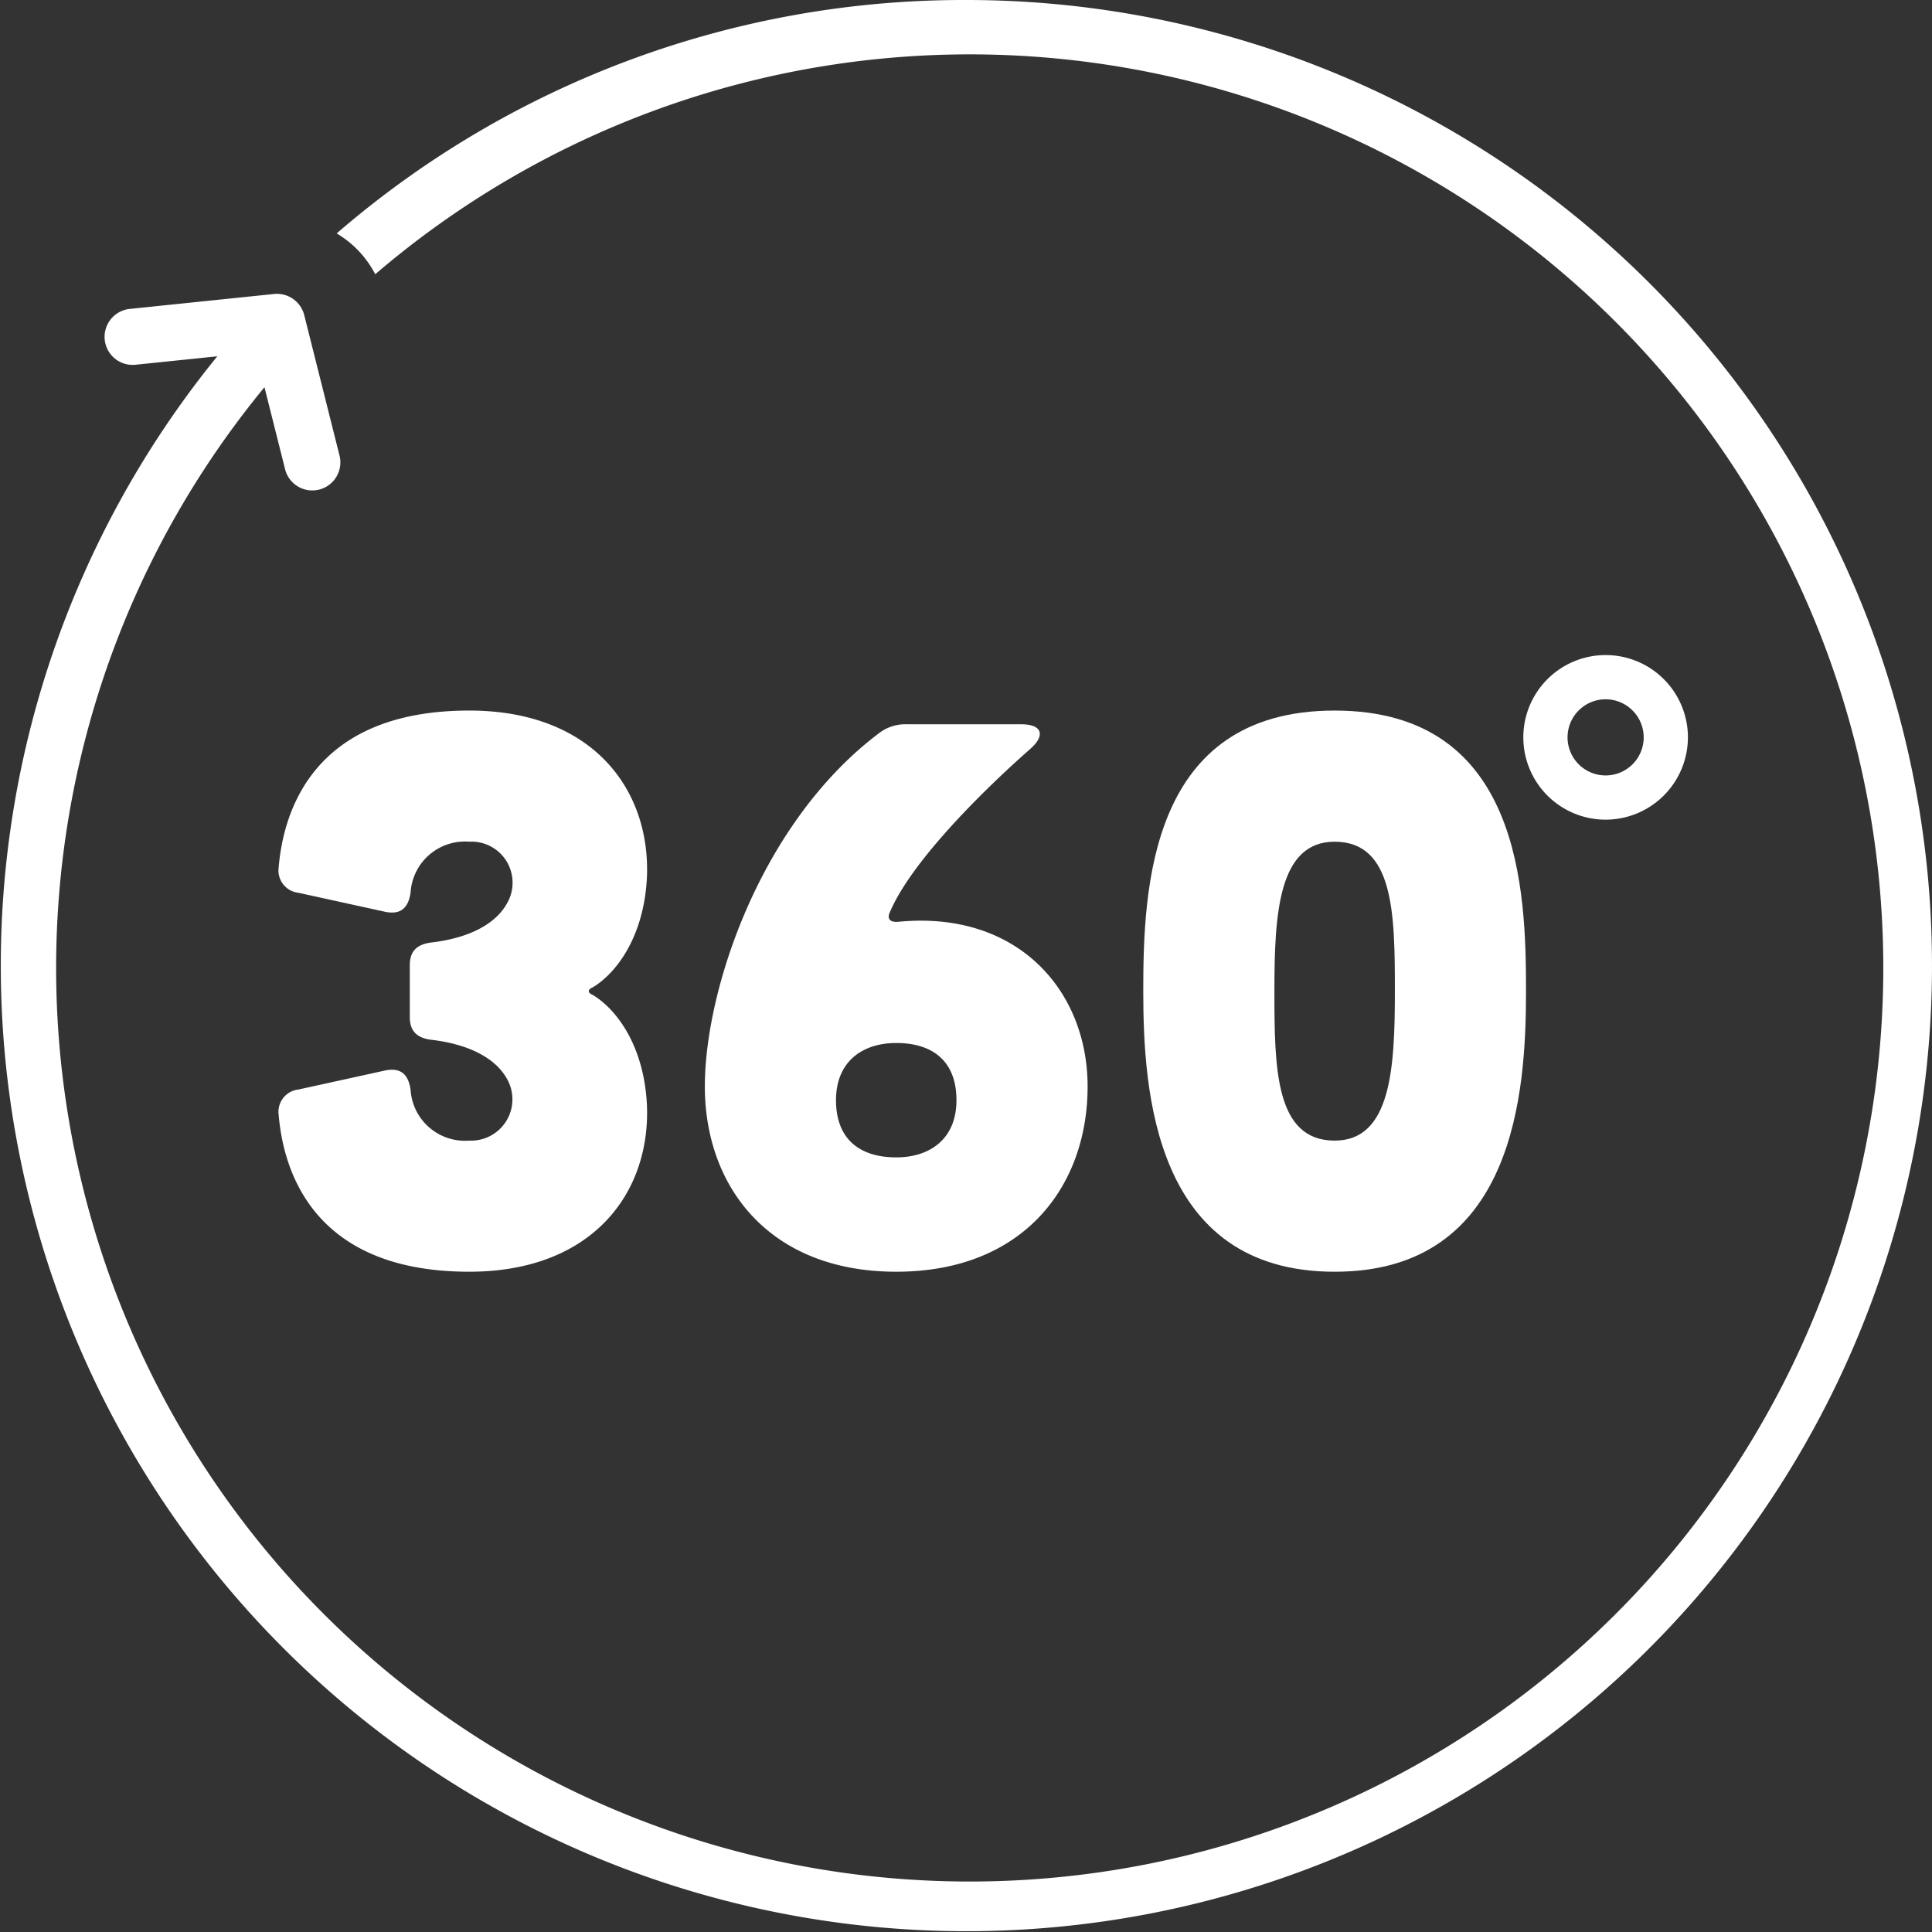
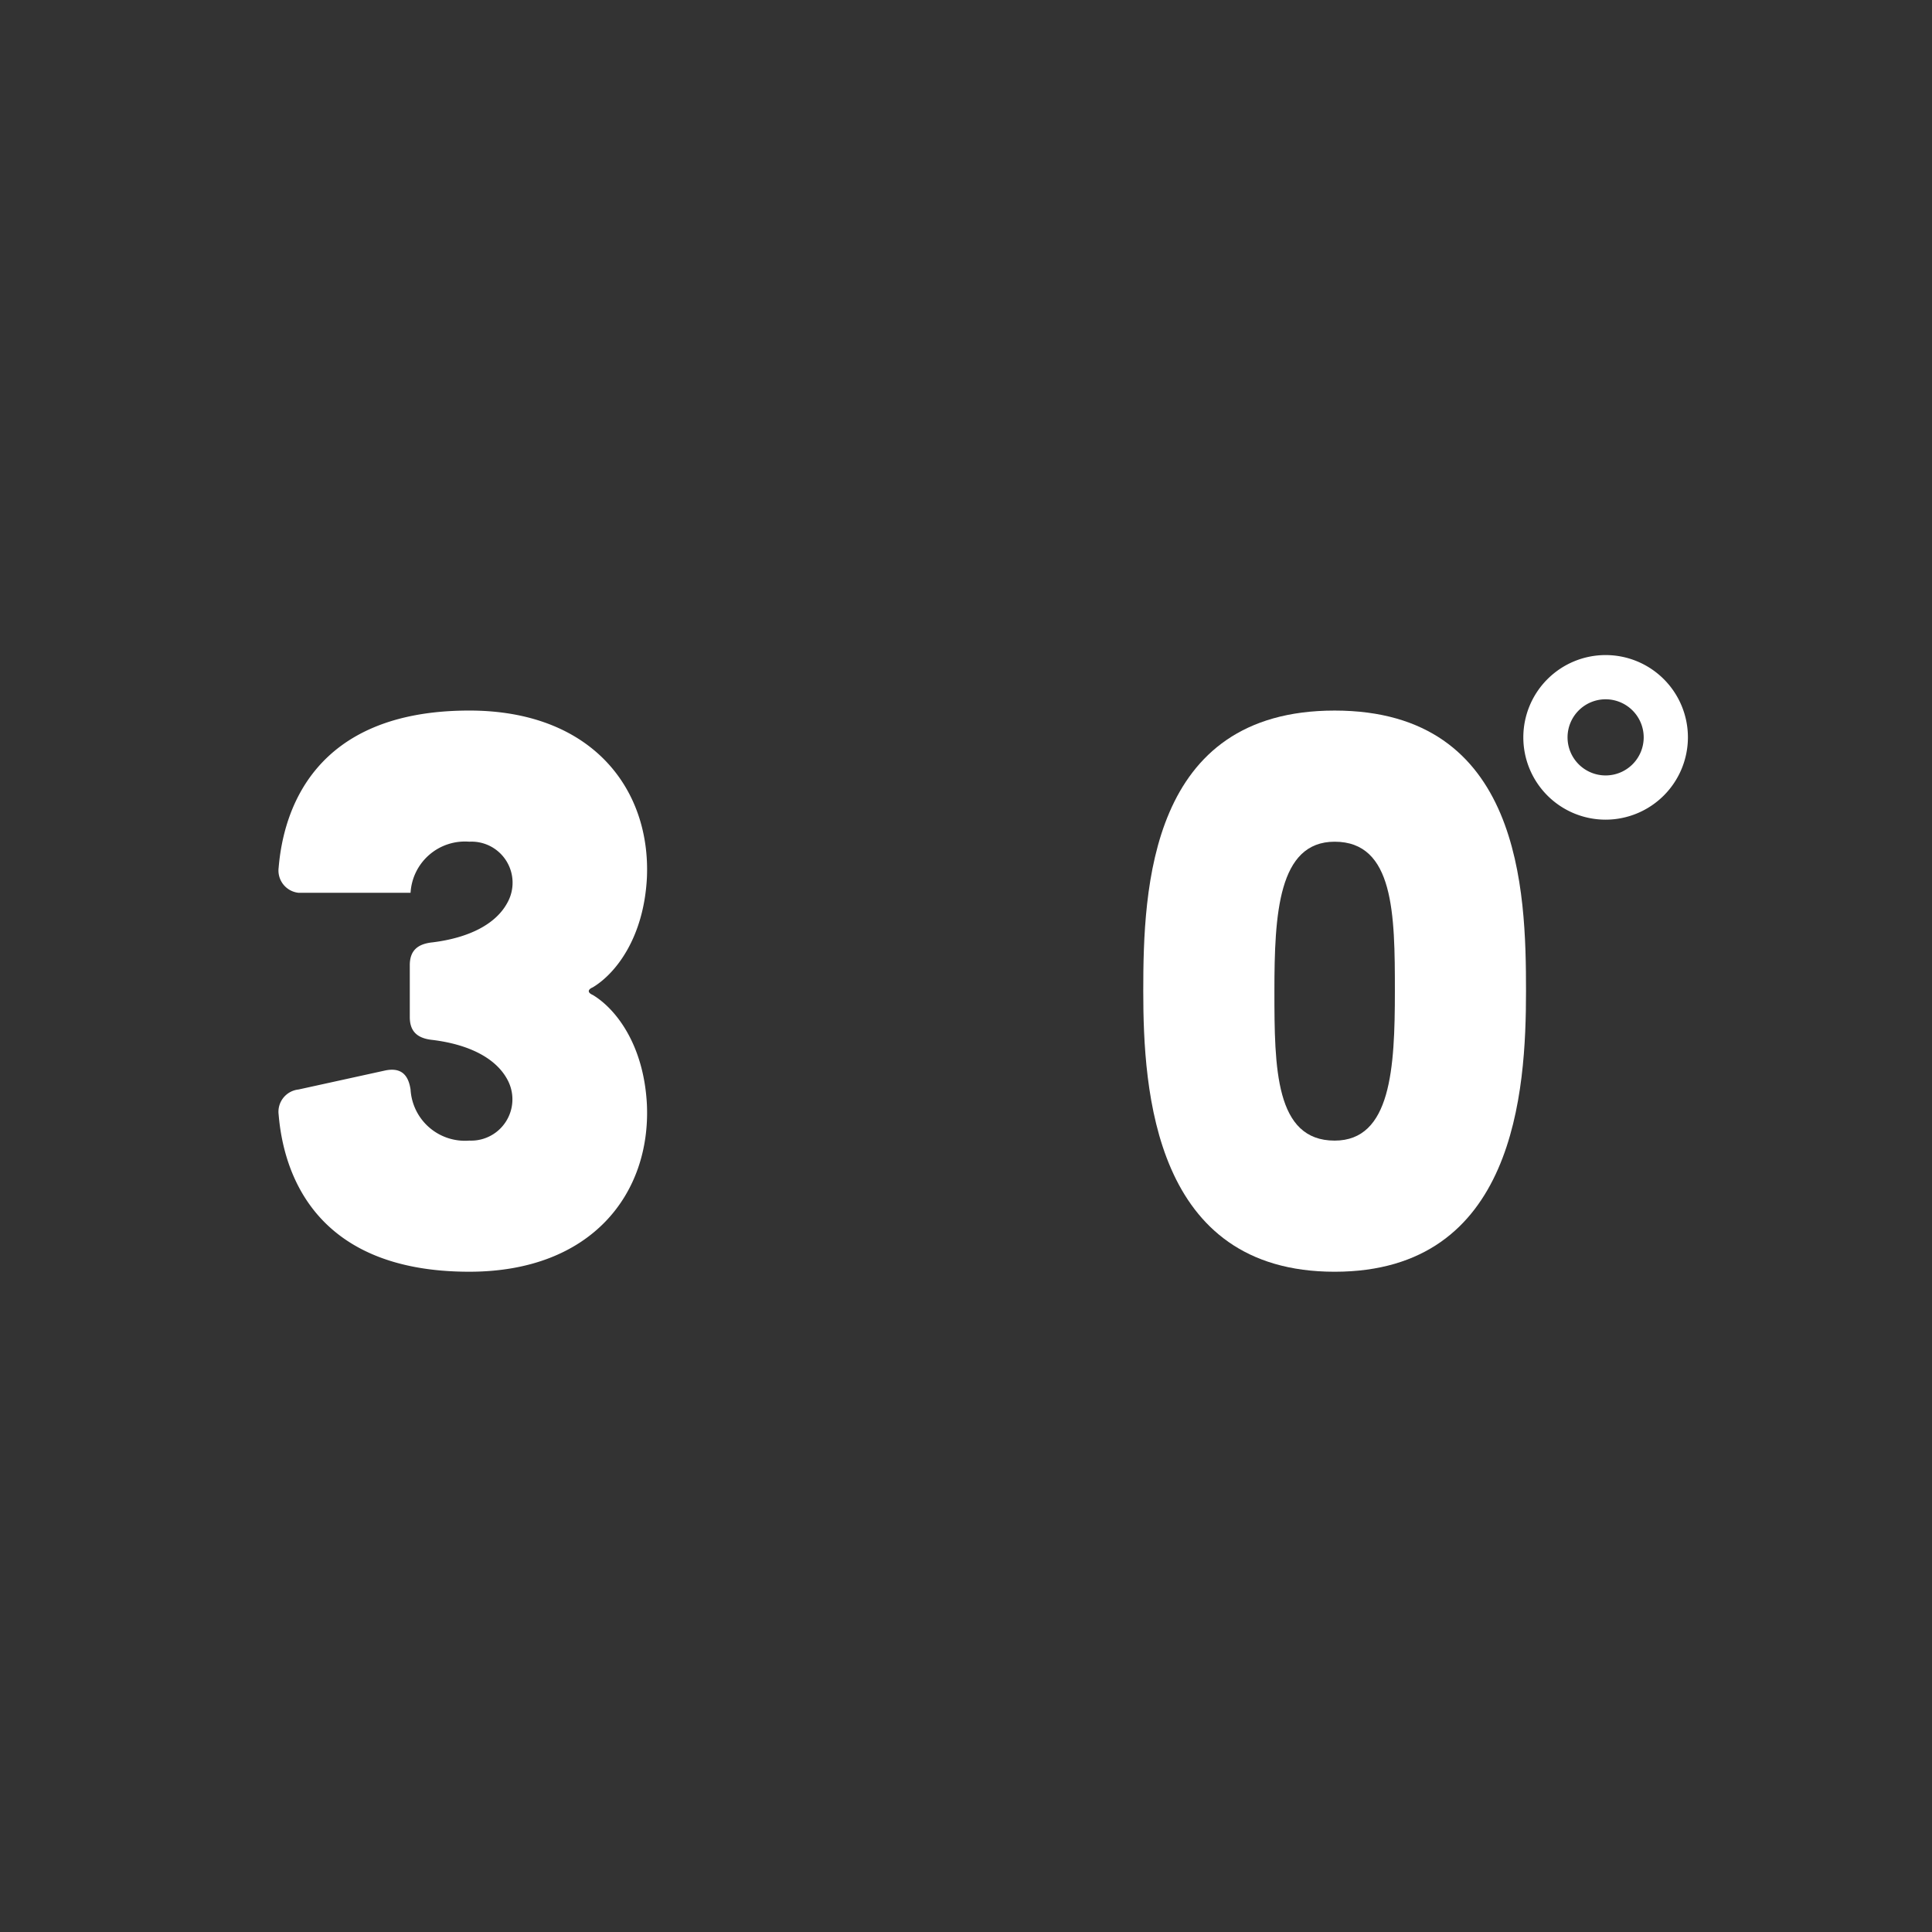
<svg xmlns="http://www.w3.org/2000/svg" viewBox="0 0 131.07 131.07">
  <rect x="0" y="0" width="131.07" height="131.07" fill="#333333" stroke="none" />
  <defs>
    <style>.cls-1{fill:#fff;}</style>
  </defs>
  <title>Asset 1</title>
  <g id="Layer_2" data-name="Layer 2">
    <g id="Layer_1-2" data-name="Layer 1">
-       <path class="cls-1" d="M20.249,60.568a1.519,1.519,0,0,1-1.345-1.707c.31-3.724,2.276-10.656,12.932-10.656,8.328,0,12.311,5.328,12.052,11.328-.207,4.086-2.121,6.518-3.672,7.449-.362.155-.362.362,0,.518,1.552.931,3.466,3.361,3.672,7.448.259,6-3.724,11.328-12.052,11.328-10.656,0-12.622-6.932-12.932-10.655a1.518,1.518,0,0,1,1.345-1.707l5.897-1.294c1.035-.206,1.552.259,1.707,1.294a3.695,3.695,0,0,0,3.983,3.466,2.802,2.802,0,0,0,2.586-4.139c-.776-1.448-2.586-2.38-5.069-2.689-1.035-.104-1.552-.569-1.552-1.552V65.482c0-.983.517-1.448,1.552-1.552,2.483-.311,4.293-1.242,5.069-2.69a2.786,2.786,0,0,0-2.586-4.138,3.694,3.694,0,0,0-3.983,3.466c-.155,1.035-.672,1.5-1.707,1.293Z" />
-       <path class="cls-1" d="M69.286,49.137c1.448,0,1.655.776.568,1.707-3.052,2.689-8.069,7.604-9.518,11.121-.155.414.104.621.621.569,8.069-.776,12.828,4.656,12.828,11.173,0,6.776-4.346,12.569-12.983,12.569-8.639,0-12.984-5.793-12.984-12.569,0-6.569,3.776-17.898,11.794-23.95a2.933,2.933,0,0,1,1.914-.621ZM56.716,74.638c0,2.639,1.604,3.88,4.086,3.88,2.276,0,4.086-1.241,4.086-3.88,0-2.638-1.604-3.879-4.086-3.879C58.526,70.759,56.716,72,56.716,74.638Z" />
+       <path class="cls-1" d="M20.249,60.568a1.519,1.519,0,0,1-1.345-1.707c.31-3.724,2.276-10.656,12.932-10.656,8.328,0,12.311,5.328,12.052,11.328-.207,4.086-2.121,6.518-3.672,7.449-.362.155-.362.362,0,.518,1.552.931,3.466,3.361,3.672,7.448.259,6-3.724,11.328-12.052,11.328-10.656,0-12.622-6.932-12.932-10.655a1.518,1.518,0,0,1,1.345-1.707l5.897-1.294c1.035-.206,1.552.259,1.707,1.294a3.695,3.695,0,0,0,3.983,3.466,2.802,2.802,0,0,0,2.586-4.139c-.776-1.448-2.586-2.38-5.069-2.689-1.035-.104-1.552-.569-1.552-1.552V65.482c0-.983.517-1.448,1.552-1.552,2.483-.311,4.293-1.242,5.069-2.69a2.786,2.786,0,0,0-2.586-4.138,3.694,3.694,0,0,0-3.983,3.466Z" />
      <path class="cls-1" d="M90.544,86.277c-12.26,0-12.983-12.259-12.983-19.035,0-6.984.413-19.036,12.983-19.036,12.673,0,12.983,12.259,12.983,19.036C103.528,74.018,102.803,86.277,90.544,86.277ZM86.458,67.242c0,5.225.052,10.139,4.087,10.139,3.828,0,4.086-4.914,4.086-10.139,0-5.225-.052-10.139-4.086-10.139C86.716,57.103,86.458,62.017,86.458,67.242Z" />
      <path class="cls-1" d="M108.927,55.607a5.583,5.583,0,1,1,5.584-5.583A5.59,5.59,0,0,1,108.927,55.607Zm0-8.166a2.583,2.583,0,1,0,2.584,2.583A2.586,2.586,0,0,0,108.927,47.441Z" />
-       <path class="cls-1" d="M65.535,0A65.034,65.034,0,0,0,22.84,15.836a6.913,6.913,0,0,1,2.617,2.769,61.979,61.979,0,1,1-7.515,7.664l1.403,5.582a1.904,1.904,0,0,0,3.693-.928l-2.399-9.549a1.911,1.911,0,0,0-2.042-1.43L8.803,20.957a1.904,1.904,0,0,0,.392,3.788l5.547-.573A65.508,65.508,0,1,0,65.535,0Z" />
    </g>
  </g>
</svg>